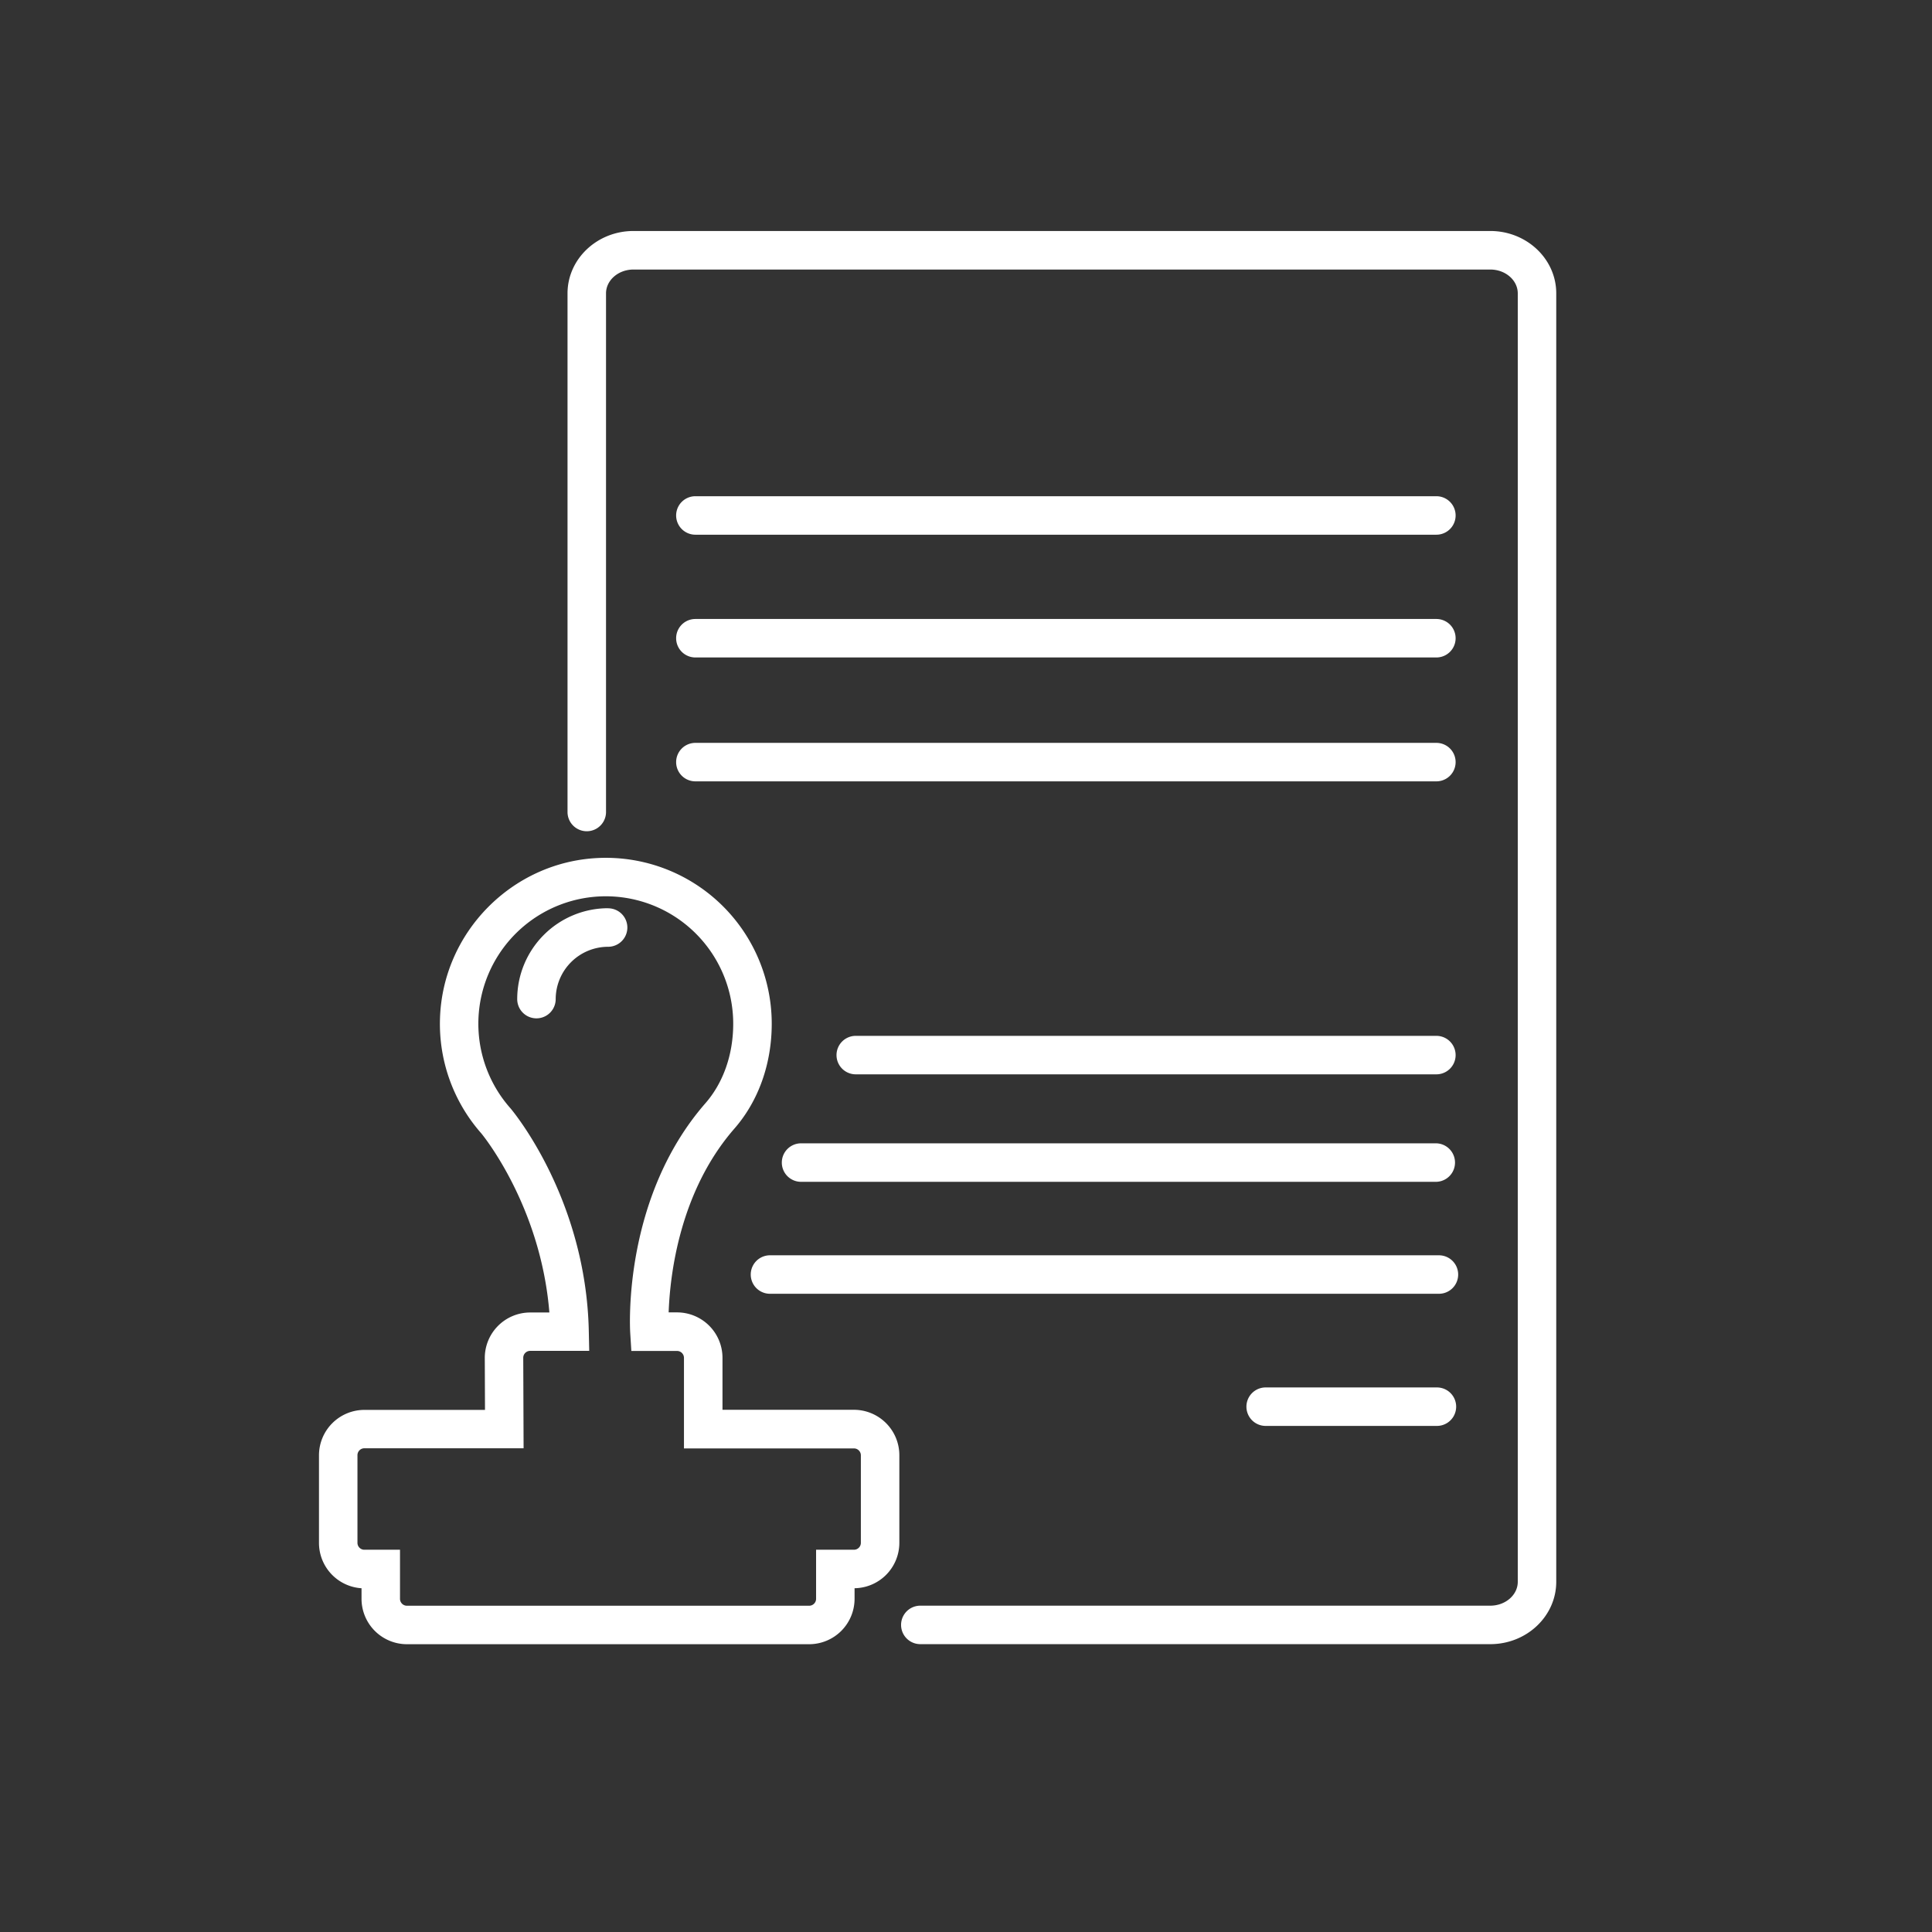
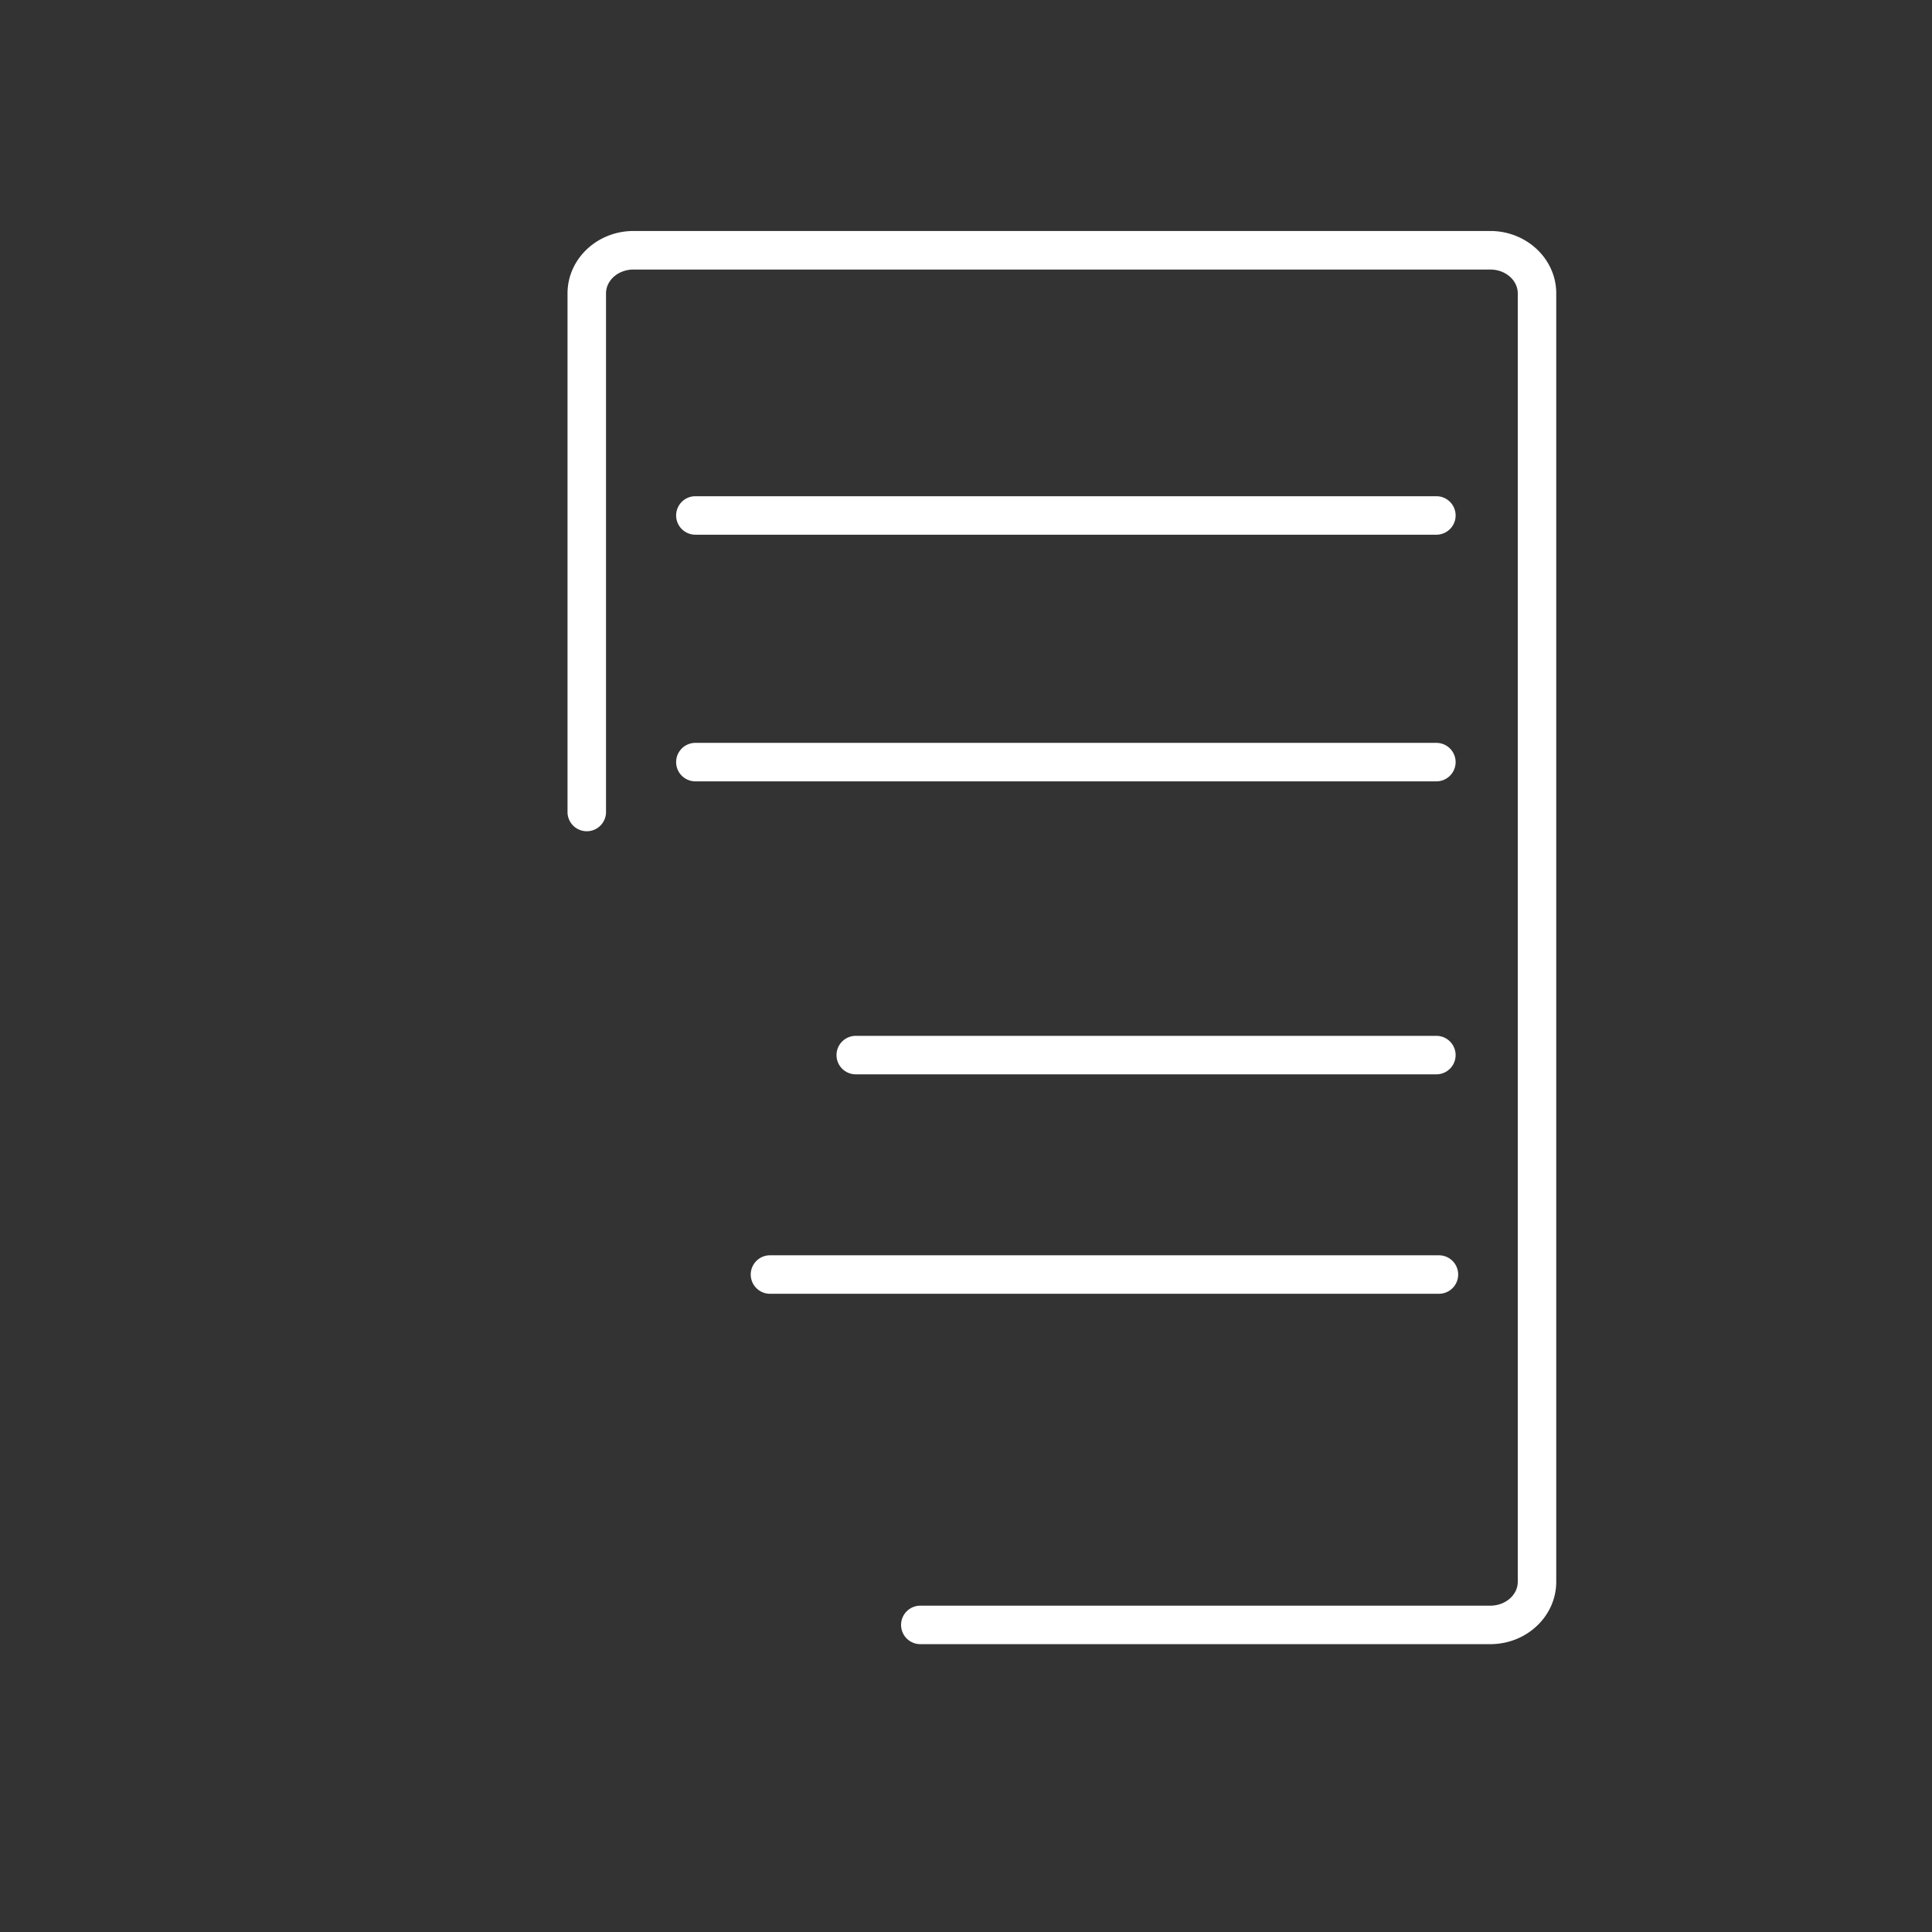
<svg xmlns="http://www.w3.org/2000/svg" id="Capa_1" data-name="Capa 1" viewBox="0 0 960 960">
  <rect x="0" y="0" width="960" height="960" fill="#333333" stroke="none" />
  <defs>
    <style>.cls-1{fill:#fff;}</style>
  </defs>
  <title>iconos para wireframe munivina.cl</title>
-   <path class="cls-1" d="M424.33,700.52H359V674.67a22.58,22.58,0,0,0-22.56-22.55h-4.19c.64-18.1,5.25-59.91,32.7-91.36,11.94-13.69,18.52-32.18,18.52-52.07a82.44,82.44,0,0,0-86.37-82.35c-42.69,2-77.16,37-78.47,79.77a82.22,82.22,0,0,0,20.53,57.06c1.37,1.67,29.57,36.59,33.82,89h-9.53a22.57,22.57,0,0,0-22.56,22.64l.1,25.76H181.05a22.58,22.58,0,0,0-22.55,22.56v43.55a22.58,22.58,0,0,0,21.14,22.51v5.31A22.58,22.58,0,0,0,202.2,817H402.08a22.58,22.58,0,0,0,22.55-22.55v-5.27a22.58,22.58,0,0,0,22.25-22.55V723.08A22.58,22.58,0,0,0,424.33,700.52Zm3.43,66.11a3.44,3.44,0,0,1-3.43,3.43H405.51v24.39a3.44,3.44,0,0,1-3.43,3.43H202.2a3.44,3.44,0,0,1-3.44-3.43V770.06H181.05a3.44,3.44,0,0,1-3.43-3.43V723.08a3.44,3.44,0,0,1,3.43-3.44h79.12L260,674.69a3.43,3.43,0,0,1,3.43-3.45h29.35l-.21-9.76c-1.36-65.49-37.33-108.88-38.86-110.7l-.15-.17a63.32,63.32,0,1,1,110.77-41.92c0,15.26-4.9,29.29-13.81,39.5C309.44,595.27,313,659.57,313.15,662.28l.56,9h22.72a3.44,3.44,0,0,1,3.43,3.43v45h84.47a3.44,3.44,0,0,1,3.43,3.44Z" />
-   <path class="cls-1" d="M302.14,451.29A45.21,45.21,0,0,0,257,496.45a9.56,9.56,0,0,0,19.12,0,26.08,26.08,0,0,1,26.05-26,9.56,9.56,0,0,0,0-19.12Z" />
  <path class="cls-1" d="M740.52,114.78H314.77c-18.07,0-32.77,13.89-32.77,31v258a9.57,9.57,0,0,0,19.13,0v-258c0-6.53,6.12-11.85,13.64-11.85H740.52c7.53,0,13.65,5.32,13.65,11.85V786c0,6.53-6.12,11.85-13.65,11.85H457.3a9.56,9.56,0,1,0,0,19.12H740.52c18.07,0,32.77-13.89,32.77-31V145.75C773.29,128.67,758.59,114.78,740.52,114.78Z" />
  <path class="cls-1" d="M345.53,265.69h368.2a9.56,9.56,0,0,0,0-19.12H345.53a9.56,9.56,0,1,0,0,19.12Z" />
-   <path class="cls-1" d="M345.53,326.69h368.2a9.56,9.56,0,0,0,0-19.12H345.53a9.56,9.56,0,1,0,0,19.12Z" />
  <path class="cls-1" d="M345.53,388.25h368.2a9.56,9.56,0,0,0,0-19.12H345.53a9.56,9.56,0,1,0,0,19.12Z" />
  <path class="cls-1" d="M713.73,533.83a9.56,9.56,0,0,0,0-19.12H425.22a9.56,9.56,0,0,0,0,19.12Z" />
-   <path class="cls-1" d="M388.48,577.68a9.56,9.56,0,0,0,9.56,9.56H713.73a9.57,9.57,0,0,0,0-19.13H398A9.57,9.57,0,0,0,388.48,577.68Z" />
  <path class="cls-1" d="M715,623.75H382.6a9.56,9.56,0,0,0,0,19.12H715a9.56,9.56,0,1,0,0-19.12Z" />
-   <path class="cls-1" d="M714,689.41h-85.1a9.56,9.56,0,0,0,0,19.12H714a9.56,9.56,0,0,0,0-19.12Z" />
</svg>